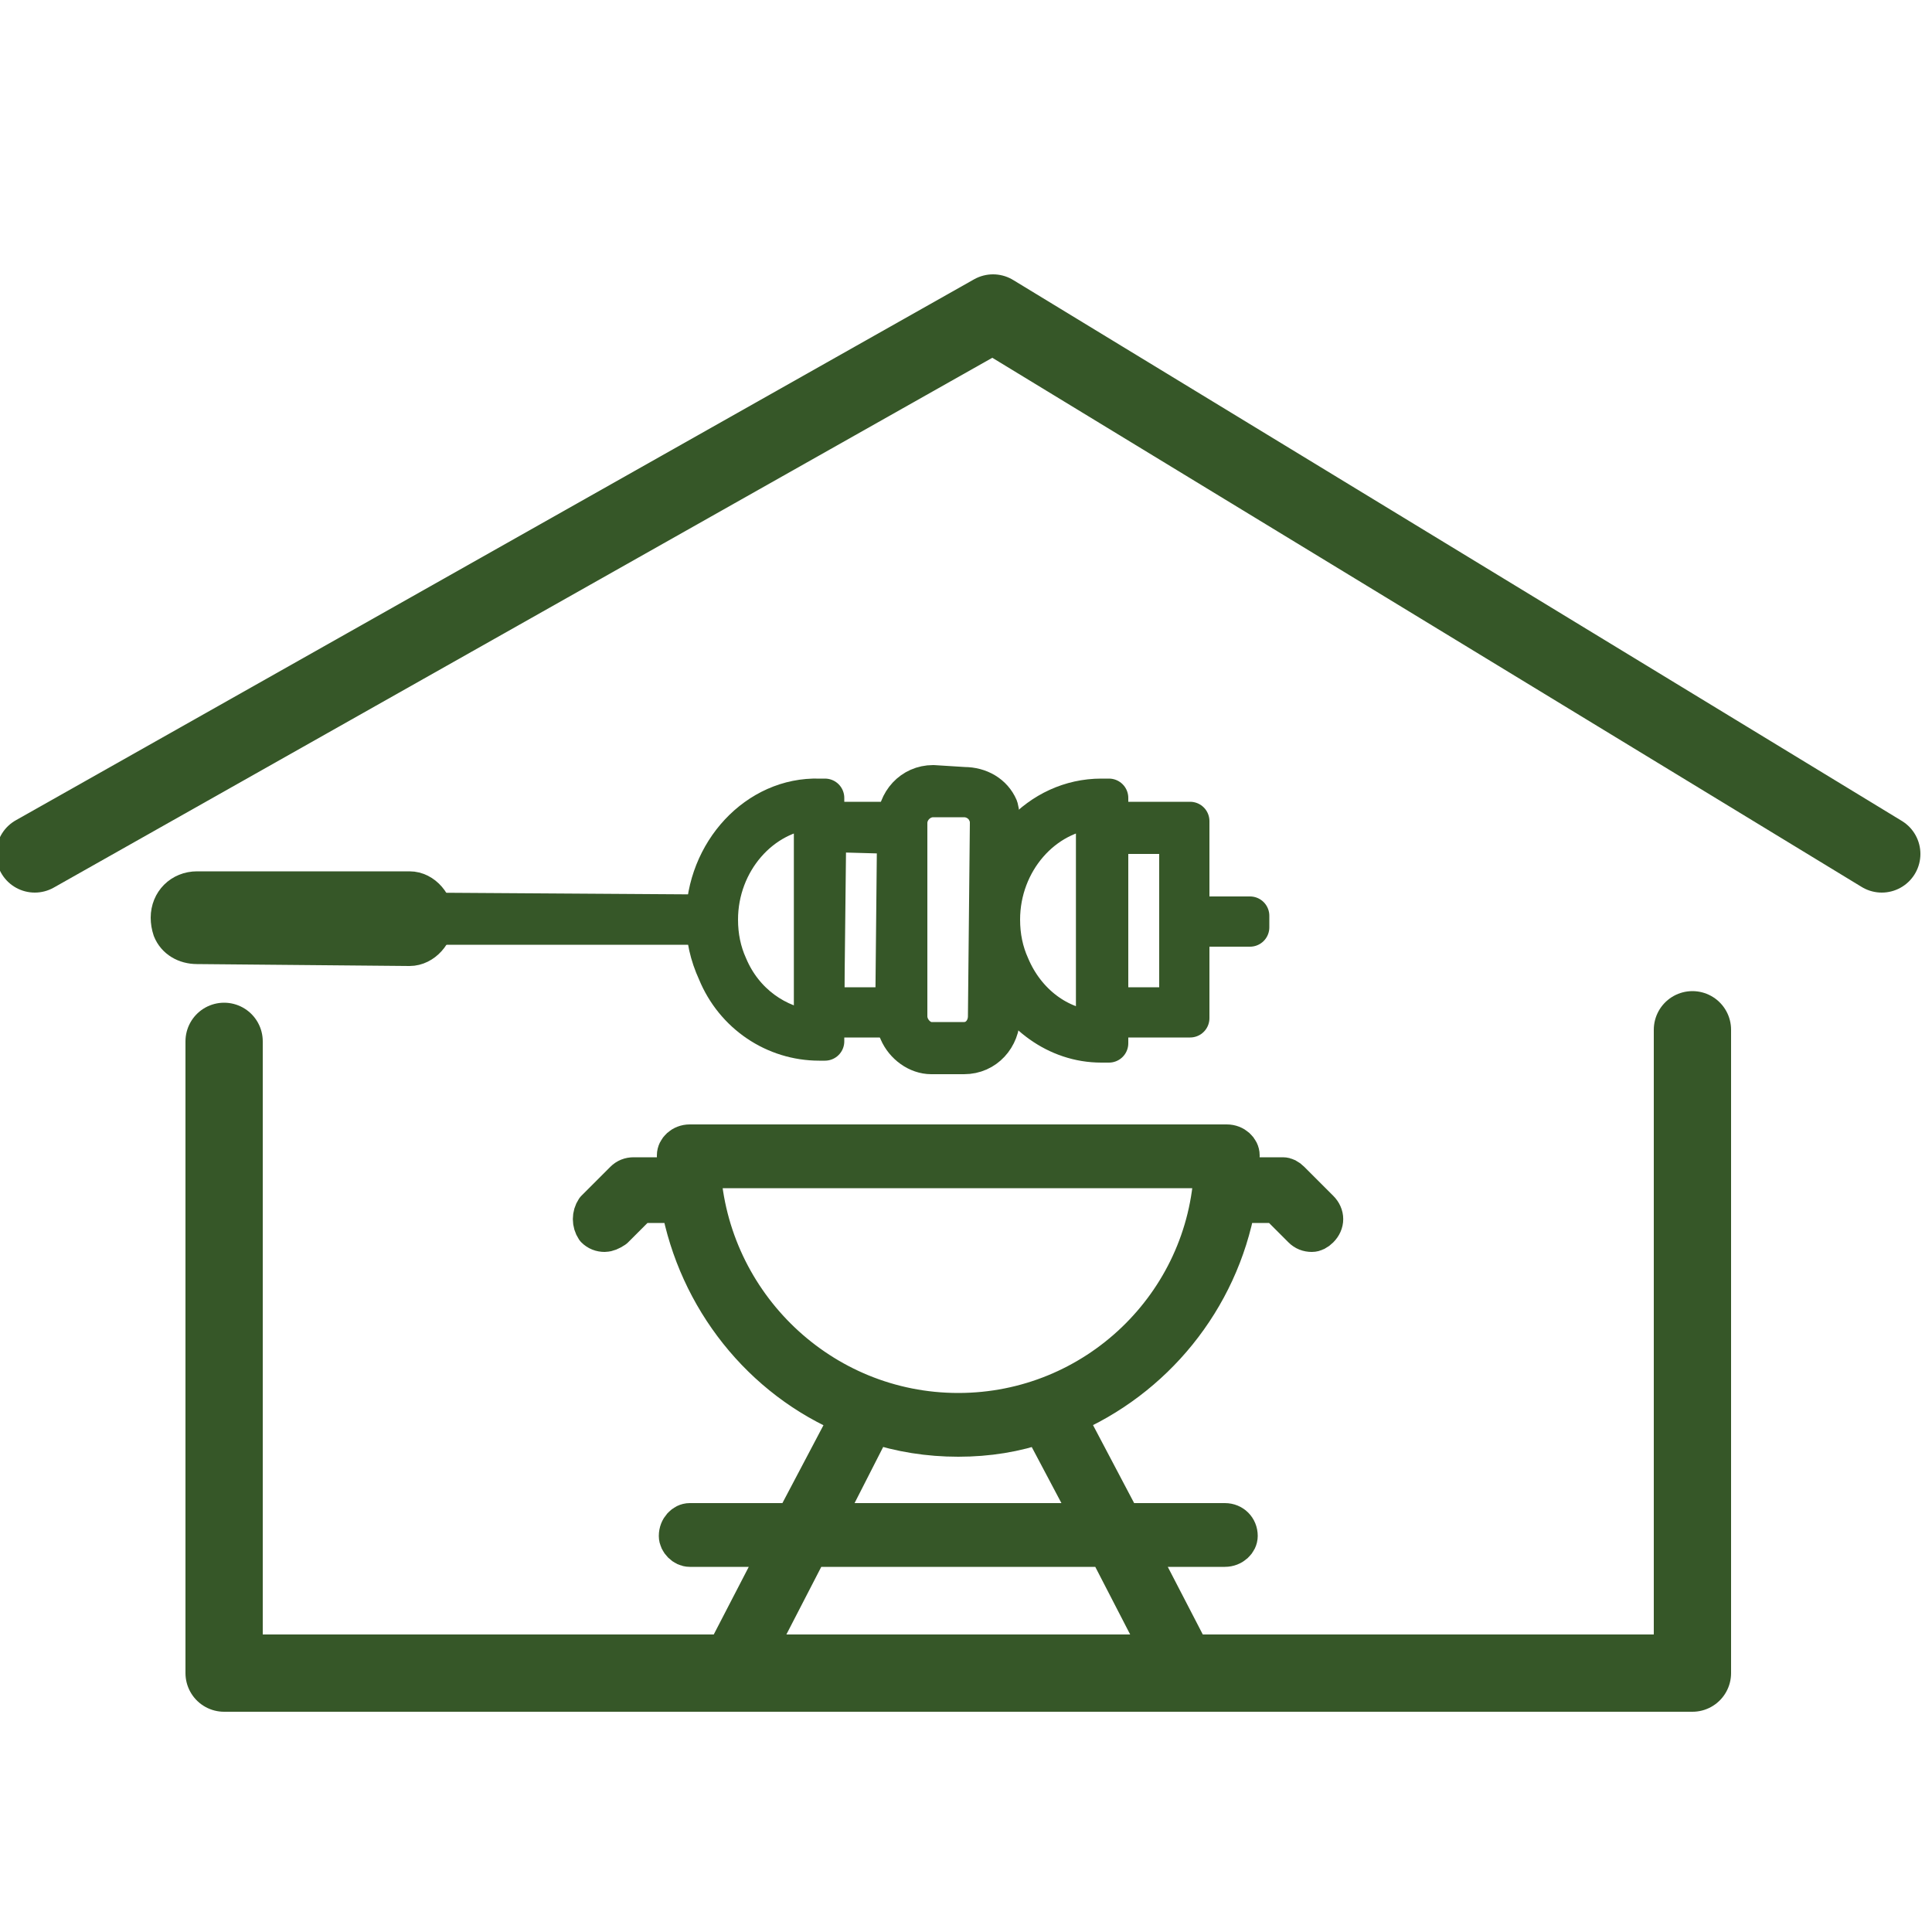
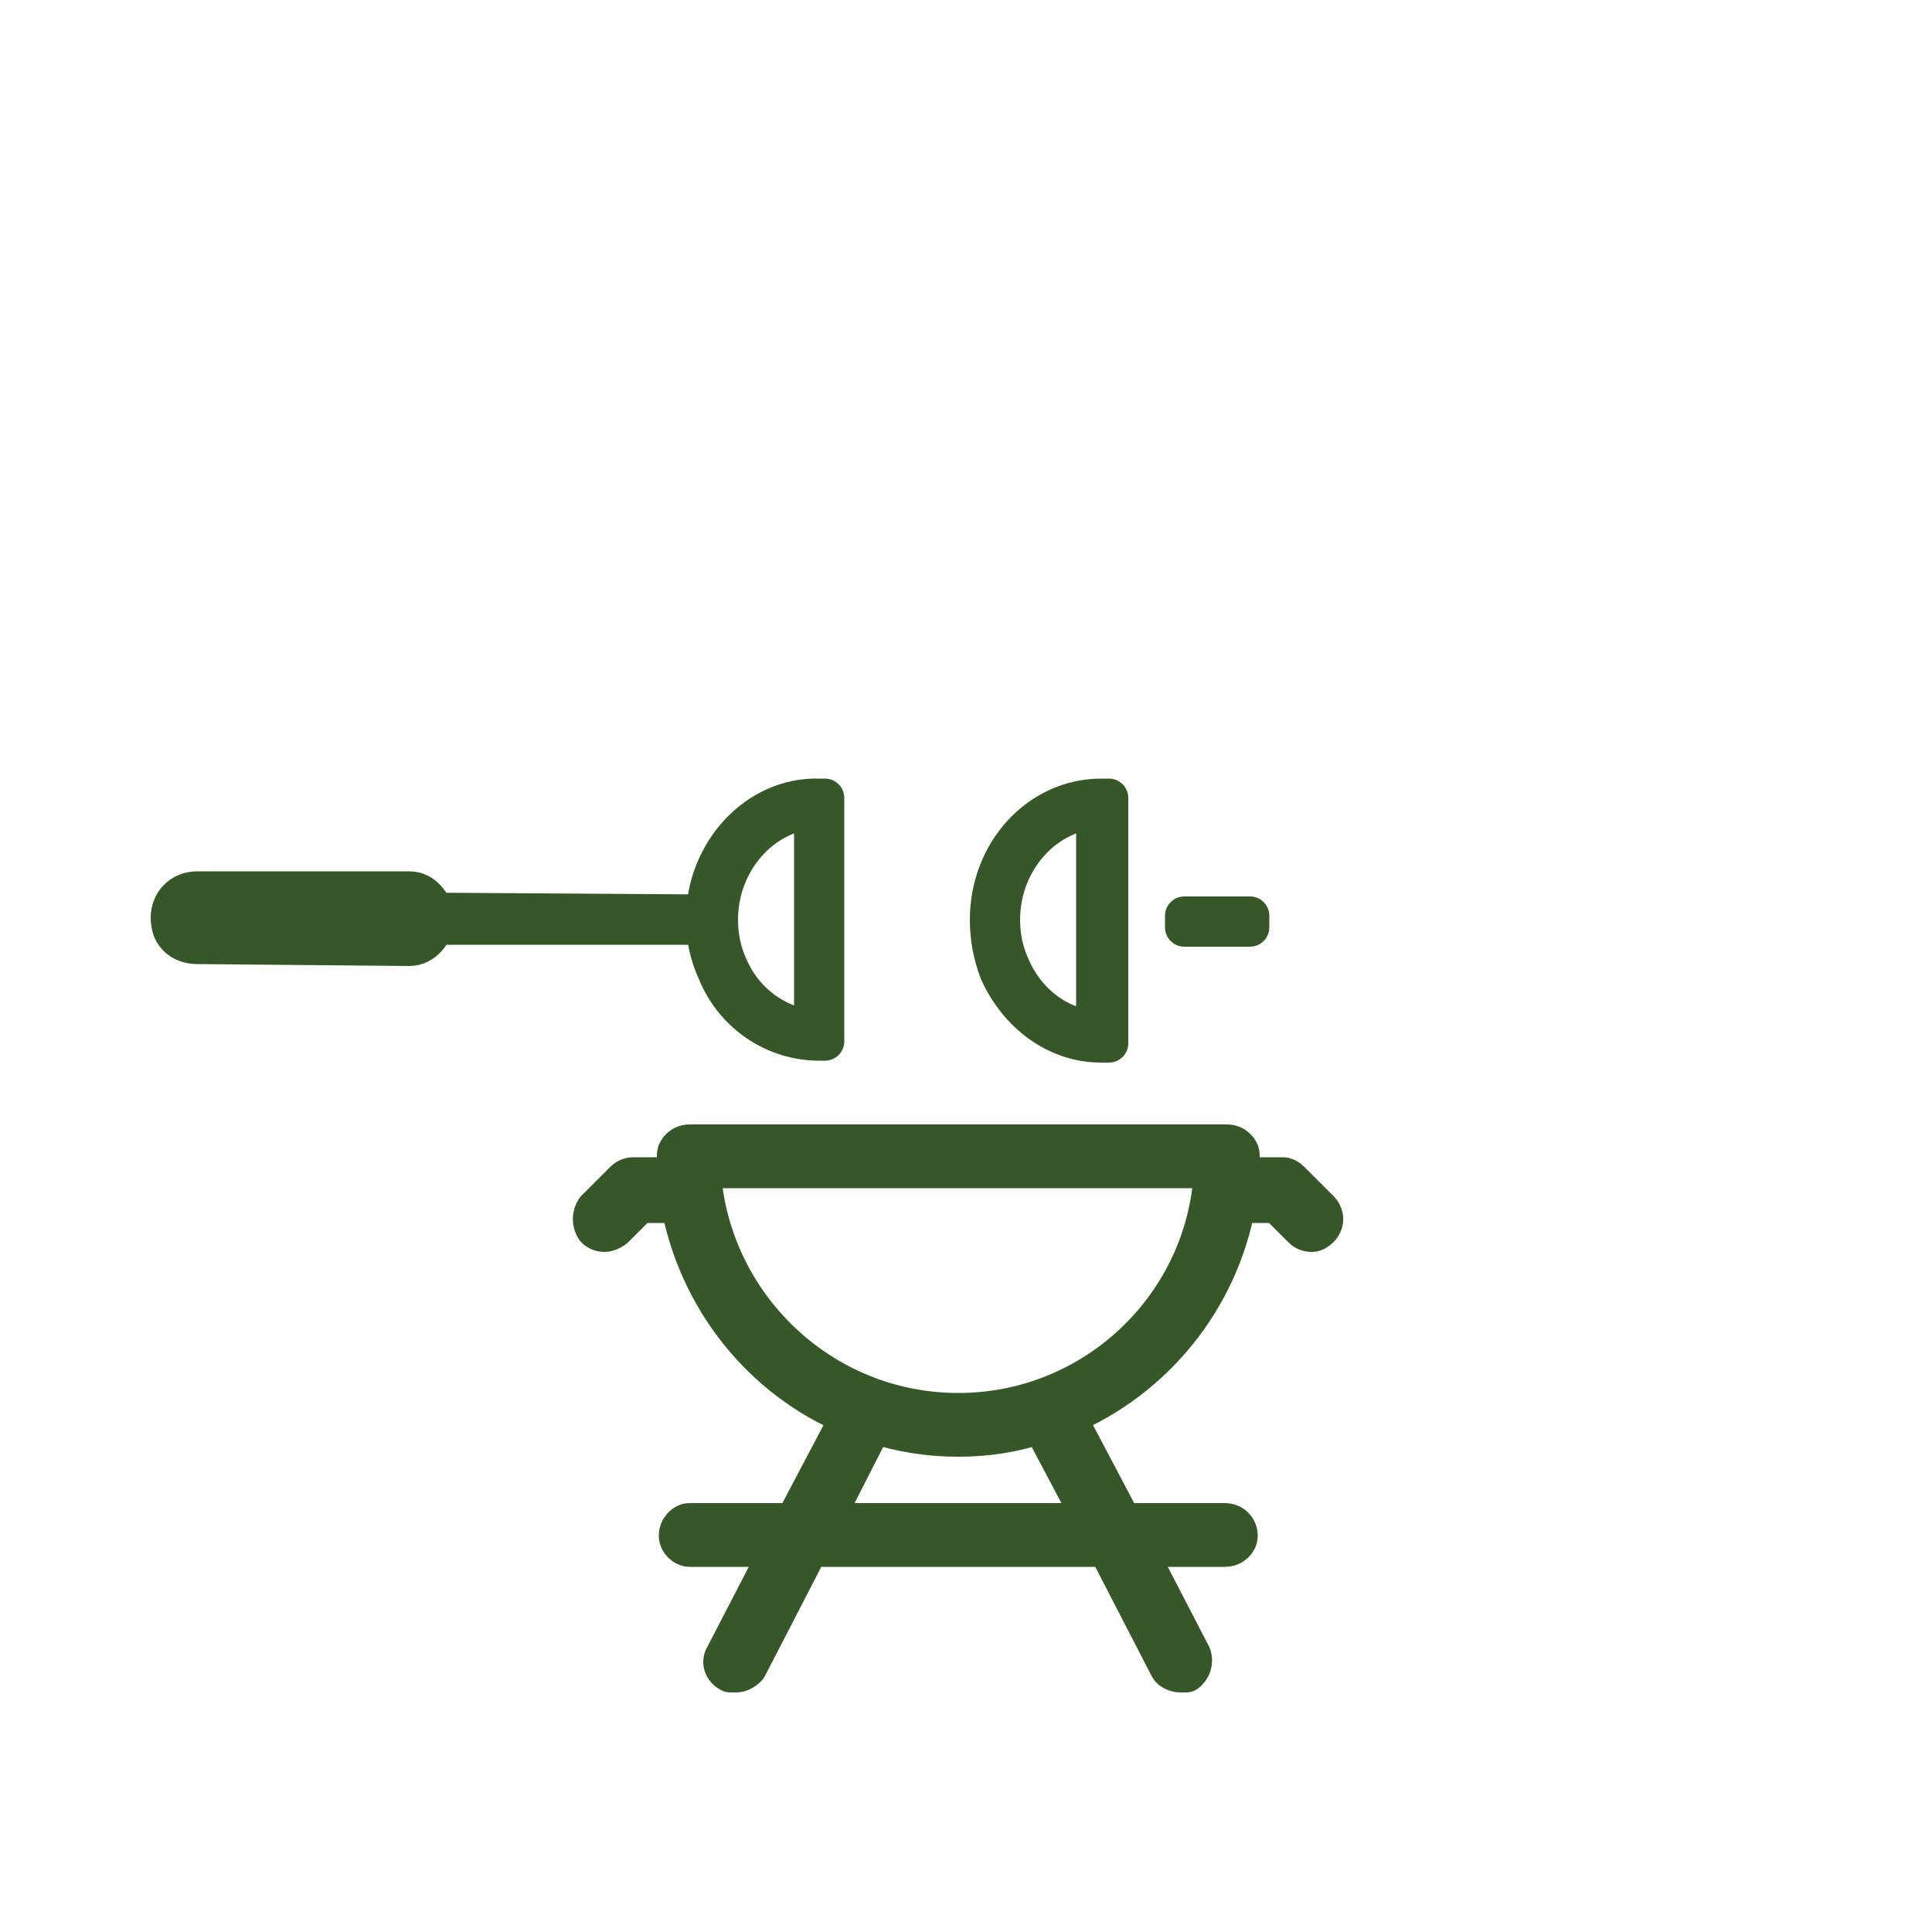
<svg xmlns="http://www.w3.org/2000/svg" version="1.2" viewBox="0 0 100 100" width="100" height="100">
  <title>amenities</title>
  <style>
		.s0 { fill: #355726;stroke: #365728;paint-order:stroke fill markers;stroke-linejoin: round;stroke-width: 2 } 
		.s1 { fill: none;stroke: #365728;paint-order:stroke fill markers;stroke-linecap: round;stroke-linejoin: round;stroke-width: 4 } 
	</style>
  <path id="Path 168 copy" fill-rule="evenodd" class="s0" d="m68.3 63.6q-0.2 0.2-0.4 0.2-0.3 0-0.5-0.2l-1.3-1.3h-2.1c-0.9 5-4.3 9.1-8.8 11l2.9 5.5h5.3c0.4 0 0.7 0.3 0.7 0.7 0 0.3-0.3 0.6-0.7 0.6h-4.6l2.9 5.6c0.1 0.3 0 0.7-0.3 0.9q-0.2 0-0.3 0c-0.2 0-0.5-0.1-0.6-0.3l-3.2-6.2h-15.4l-3.2 6.2c-0.2 0.2-0.4 0.3-0.6 0.3q-0.2 0-0.3 0c-0.4-0.2-0.5-0.6-0.3-0.9l2.9-5.6h-4.7c-0.3 0-0.6-0.3-0.6-0.6 0-0.4 0.3-0.7 0.6-0.7h5.4l2.9-5.5c-4.6-1.9-7.9-6.1-8.8-11h-2.1l-1.3 1.3q-0.3 0.2-0.5 0.2-0.3 0-0.5-0.2c-0.2-0.3-0.2-0.7 0-1l1.5-1.5q0.2-0.2 0.5-0.2h2.2q0-0.5 0-1.1c0-0.3 0.3-0.6 0.7-0.6h27.8c0.4 0 0.7 0.3 0.7 0.6q0 0.6-0.1 1.1h2.3q0.2 0 0.4 0.2l1.5 1.5c0.3 0.3 0.3 0.7 0 1zm-14.4 10.1q0 0 0 0zm-4.3 0.7q-2.3 0-4.4-0.7l-2.6 5.1h14c0 0-2.7-5.1-2.7-5.1q-2 0.7-4.3 0.7zm13.2-13.9h-26.5c0.4 7 6.2 12.6 13.3 12.6 7.1 0 12.9-5.6 13.2-12.6zm-25.7-10.2q-0.6-1.3-0.6-2.7c0-3.5 2.7-6.4 5.9-6.3h0.3v12.6h-0.3c-2.3 0-4.4-1.4-5.3-3.6zm5-8.4c-2.7 0.2-4.9 2.7-4.9 5.7q0 1.3 0.5 2.4c0.8 1.9 2.5 3.1 4.4 3.3z" />
-   <path id="Path 169" class="s0" d="m42.1 52.7v-10.2h4.9v10.2zm0.7-9.6l-0.1 9h3.7v-8.9z" />
-   <path id="Path 170" class="s0" d="m46.5 53.4q-0.2-0.4-0.2-0.8l0.1-10c0-1.1 0.8-2 1.9-2l1.6 0.1c0.8 0 1.5 0.4 1.8 1.1q0.1 0.4 0.1 0.8v10c0 1.1-0.8 2-1.9 2h-1.7c-0.7 0-1.4-0.5-1.7-1.2zm4.6-11.3c-0.2-0.5-0.7-0.8-1.2-0.8h-1.6c-0.7 0-1.3 0.6-1.3 1.3v10c0 0.7 0.6 1.3 1.2 1.3h1.7c0.7 0 1.2-0.6 1.2-1.3l0.1-10q0-0.3-0.1-0.5z" />
  <path id="Path 171" class="s0" d="m51.7 50.3q-0.5-1.3-0.5-2.7c0-3.5 2.6-6.3 5.8-6.3h0.4v12.7h-0.4c-2.3 0-4.3-1.5-5.3-3.7zm5-8.4c-2.7 0.2-4.9 2.7-4.9 5.7q0 1.3 0.5 2.4c0.8 1.9 2.5 3.2 4.4 3.3z" />
-   <path id="Path 172" fill-rule="evenodd" class="s0" d="m56.7 52.7v-10.2h4.9v10.2zm0.7-9.5v8.9h3.6v-8.9zm-47.2 5.4c-0.6 0-1-0.4-1-1.1 0-0.6 0.4-1 1-1h11c0.6 0 1.1 0.5 1.1 1.1 0 0.6-0.5 1.1-1.1 1.1z" />
  <path id="Path 173" class="s0" d="m8.9 48.1q-0.1-0.3-0.1-0.6c0-0.8 0.6-1.4 1.4-1.4h11c0.7 0 1.3 0.7 1.3 1.5 0 0.7-0.6 1.4-1.3 1.4l-11-0.1c-0.6 0-1.1-0.3-1.3-0.8zm12.9-0.9c-0.1-0.2-0.4-0.4-0.6-0.4h-11c-0.4 0-0.8 0.3-0.8 0.7 0 0.4 0.4 0.8 0.8 0.8h11c0.4 0 0.7-0.3 0.7-0.7q0-0.2-0.1-0.4z" />
  <path id="Path 174" fill-rule="evenodd" class="s0" d="m36.9 47.3l-0.1 0.6h-15.1v-0.7zm27.8 0.1v0.6h-3.4v-0.6z" />
-   <path id="Path 175" class="s1" d="m87.6 53.3v33.3h-76v-32.7m85.8-9.7l-46-28-49.6 28" />
</svg>